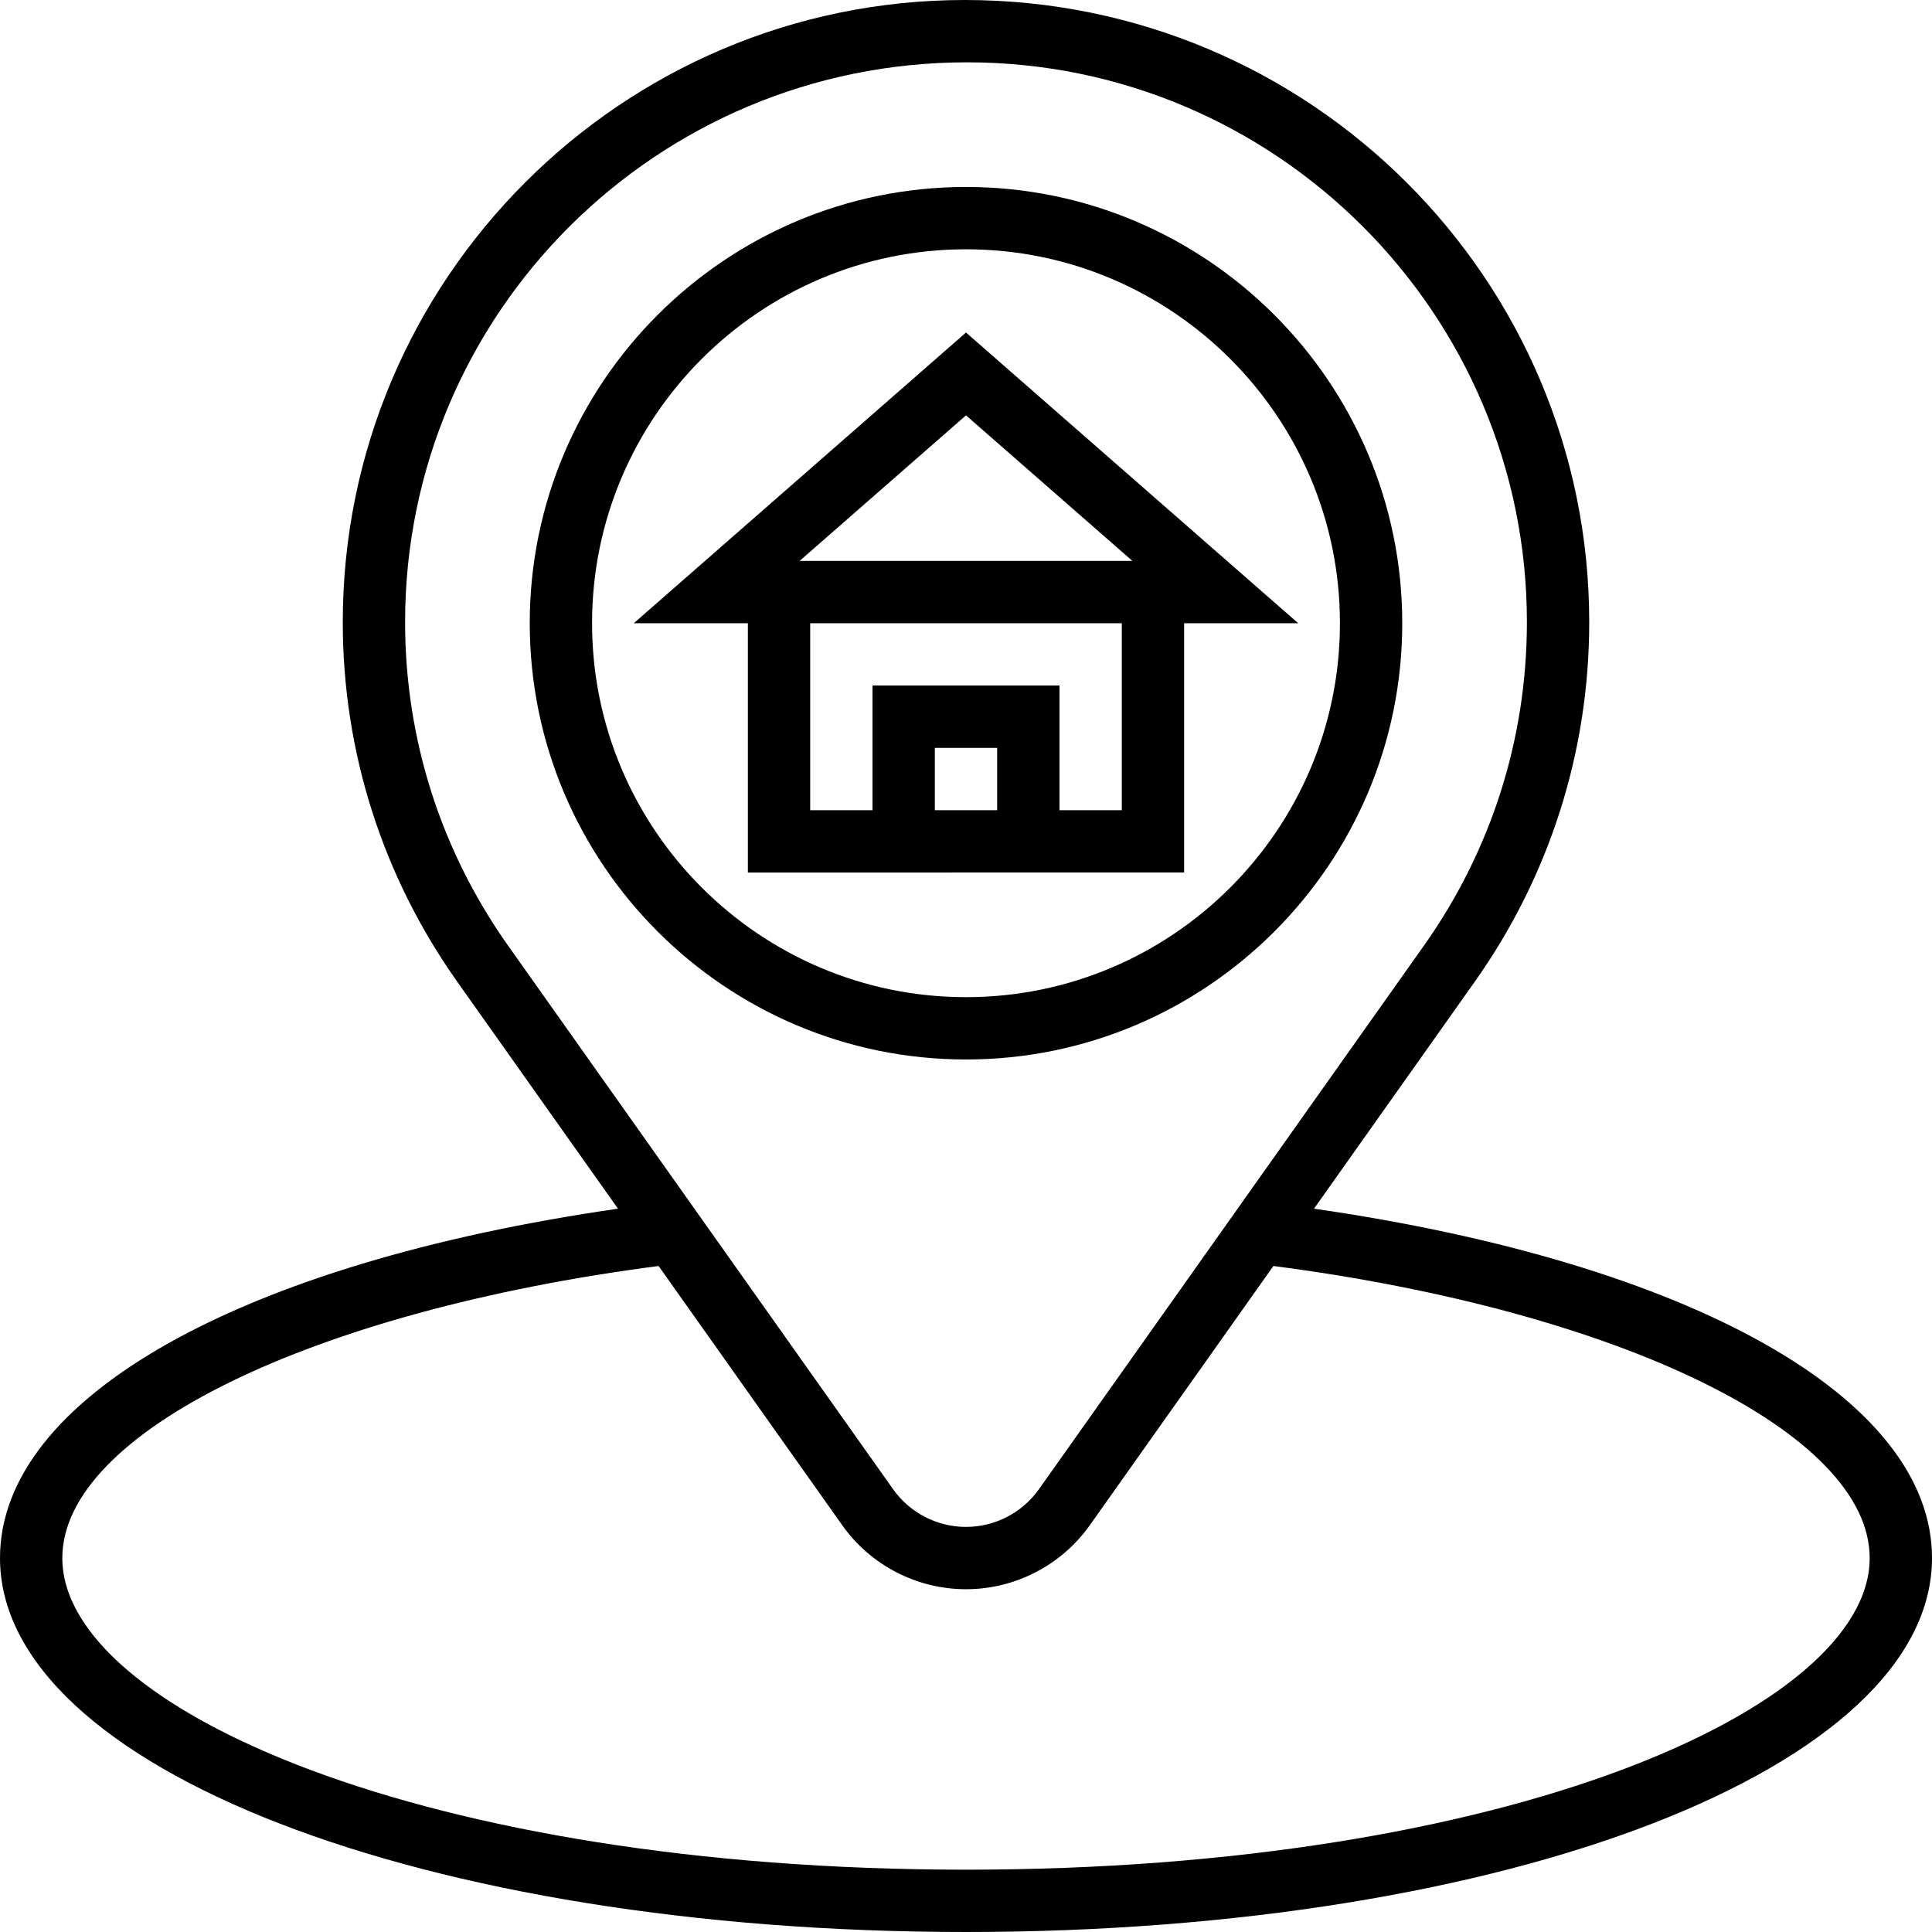
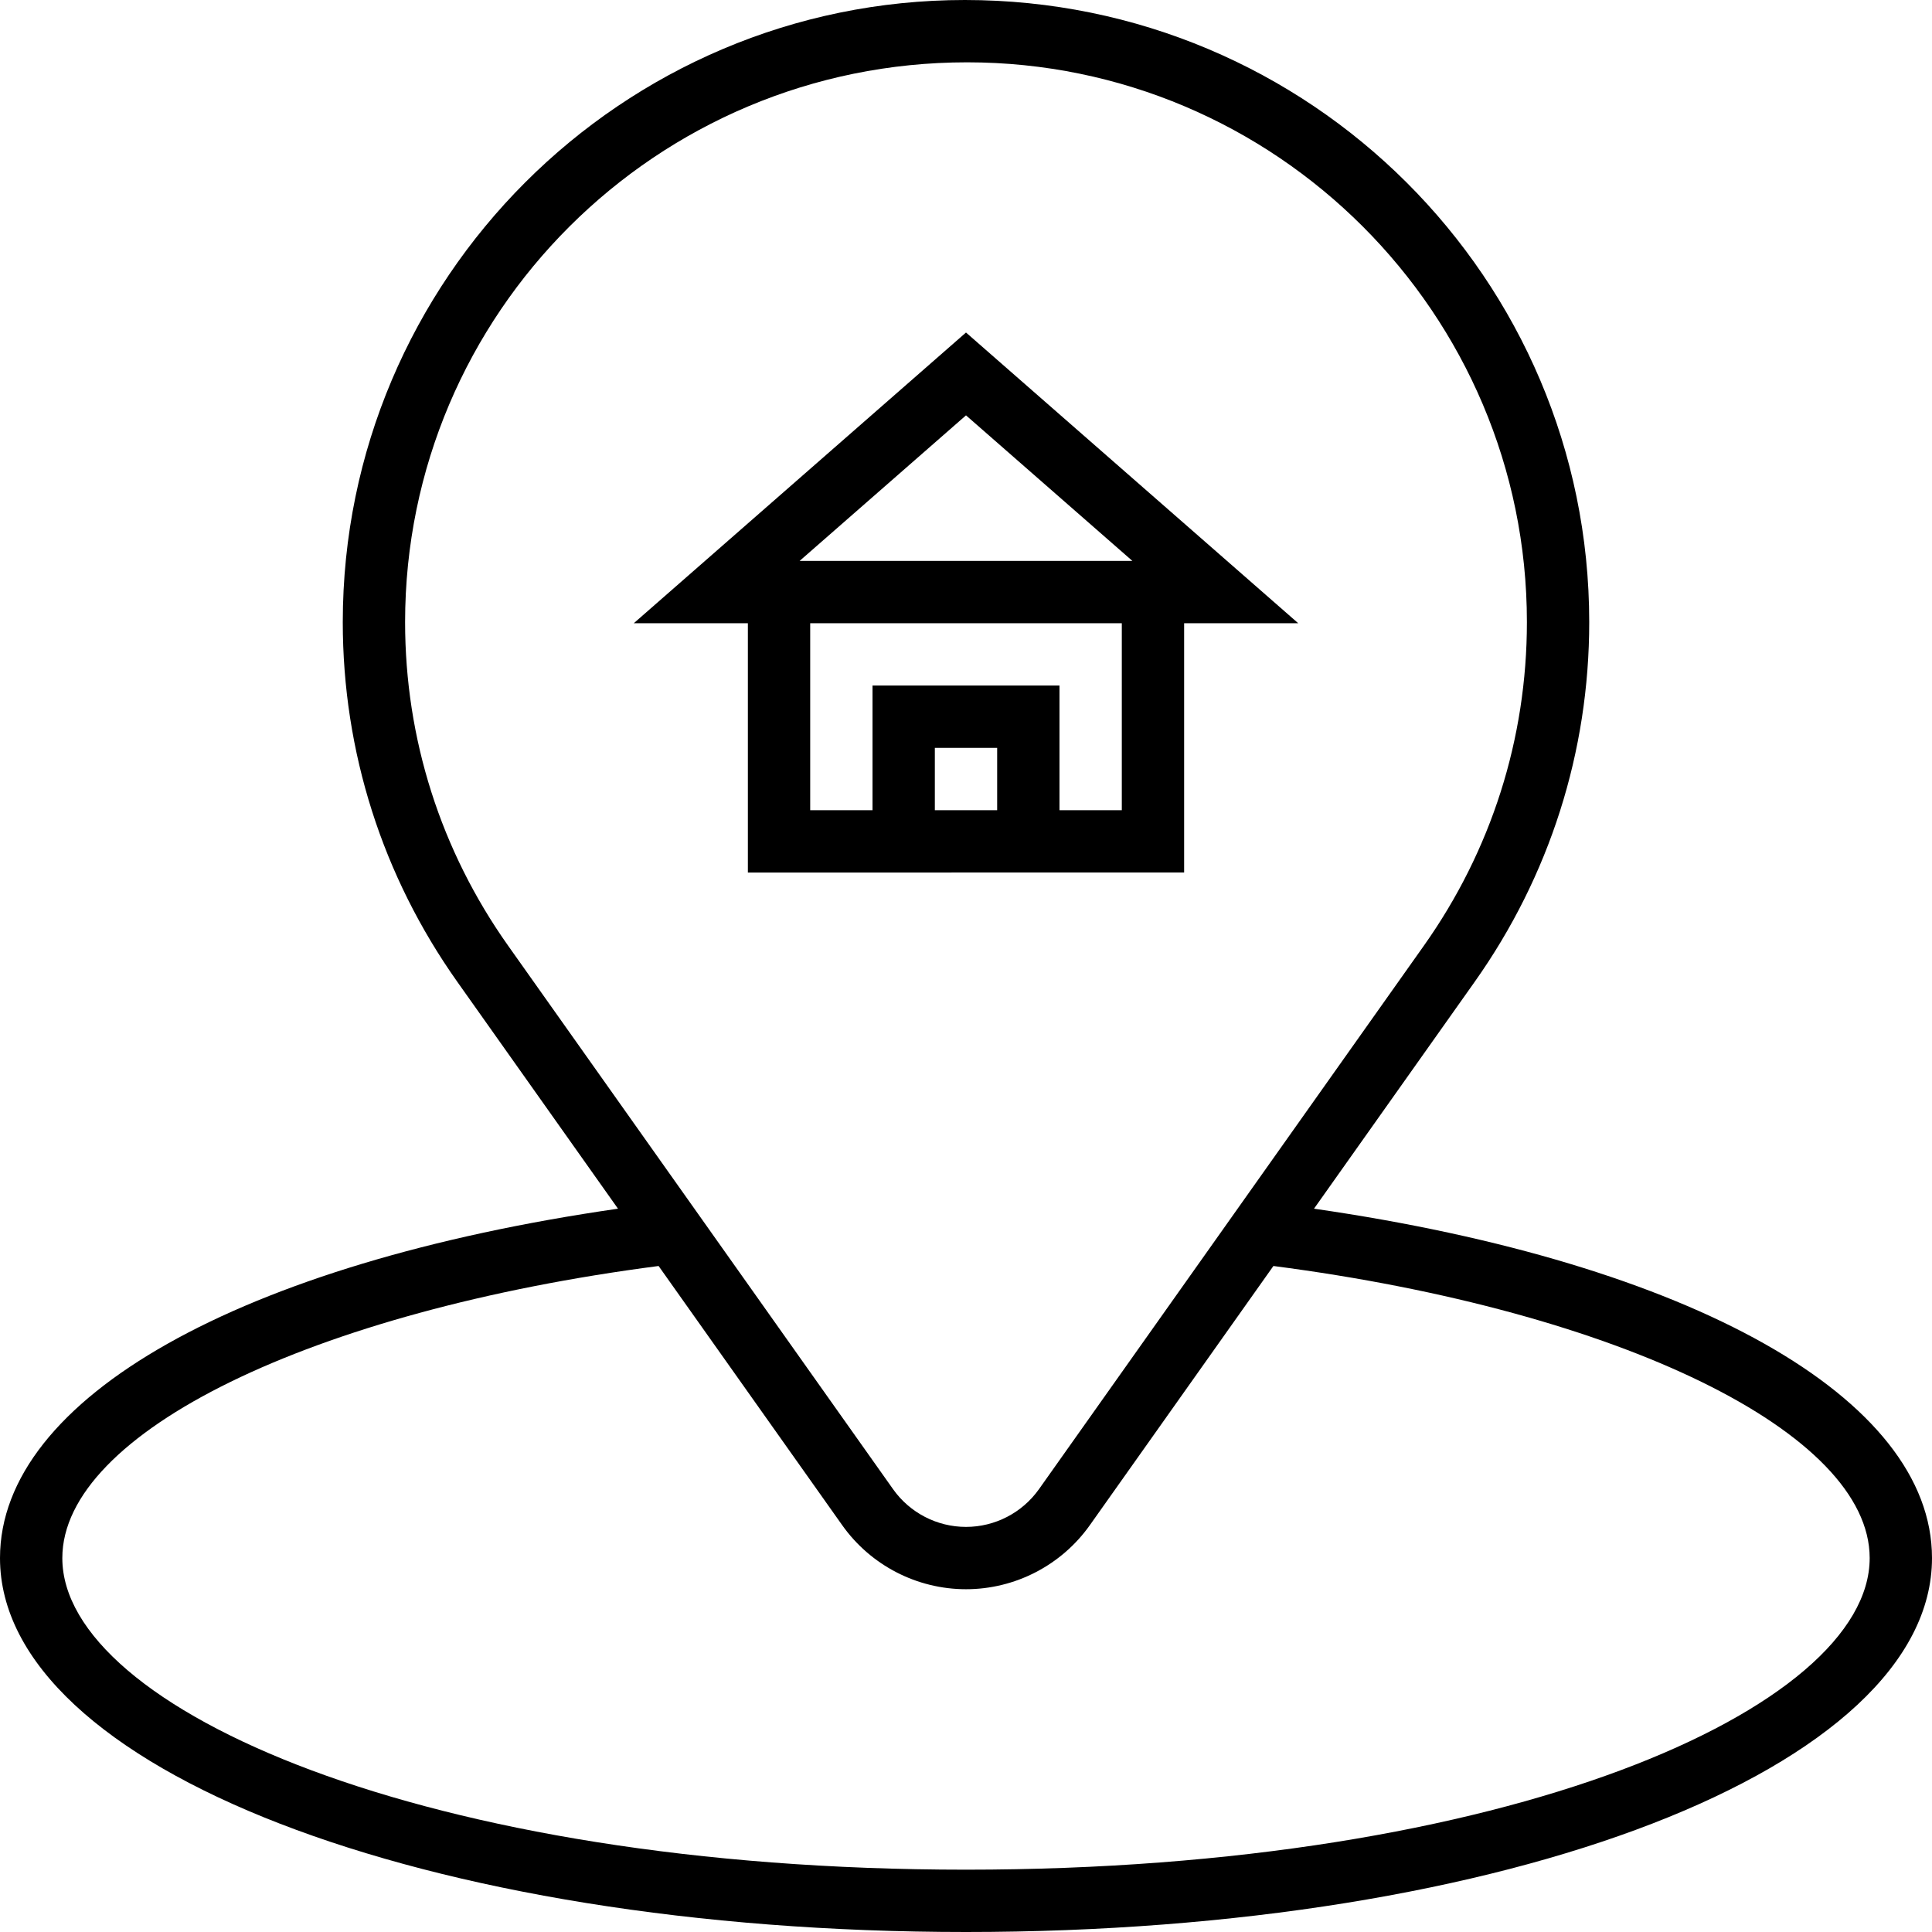
<svg xmlns="http://www.w3.org/2000/svg" version="1.1" id="Layer_1" x="0px" y="0px" viewBox="0 0 496 496" style="enable-background:new 0 0 496 496;" xml:space="preserve">
  <g>
    <g>
      <g>
        <path d="M337.344,310.304l41.272-58.272C397.832,224.888,408,192.968,408,159.712C408,71.648,336.352,0,247.712,0     C159.648,0,88,71.648,88,159.712c0,33.256,10.168,65.176,29.384,92.32l41.272,58.272C61.864,324.272,0,358.88,0,400     c0,53.832,108.936,96,248,96s248-42.168,248-96C496,358.88,434.136,324.272,337.344,310.304z M130.448,242.784     C113.144,218.36,104,189.64,104,159.712C104,80.472,168.472,16,248.288,16C327.528,16,392,80.472,392,159.712     c0,29.928-9.144,58.648-26.448,83.072L266.728,382.32C262.424,388.384,255.432,392,248,392s-14.424-3.616-18.72-9.68     L130.448,242.784z M248,480c-138.776,0-232-41.368-232-80c0-32.2,64.128-63.424,153.08-74.984l47.144,66.552     C223.512,401.856,235.4,408,248,408c12.6,0,24.488-6.144,31.784-16.432l47.136-66.552C415.872,336.576,480,367.8,480,400     C480,438.632,386.776,480,248,480z" />
-         <path d="M360,160c0-61.76-50.24-112-112-112S136,98.24,136,160s50.24,112,112,112S360,221.76,360,160z M152,160     c0-52.936,43.064-96,96-96c52.936,0,96,43.064,96,96c0,52.936-43.064,96-96,96C195.064,256,152,212.936,152,160z" />
        <path d="M304,224v-64h29.288L248,85.368L162.712,160H192v64H304z M256,208h-16v-16h16V208z M288,208h-16v-32h-48v32h-16v-48h80     V208z M248,106.632L290.712,144h-85.424L248,106.632z" />
      </g>
    </g>
  </g>
  <g>
</g>
  <g>
</g>
  <g>
</g>
  <g>
</g>
  <g>
</g>
  <g>
</g>
  <g>
</g>
  <g>
</g>
  <g>
</g>
  <g>
</g>
  <g>
</g>
  <g>
</g>
  <g>
</g>
  <g>
</g>
  <g>
</g>
</svg>